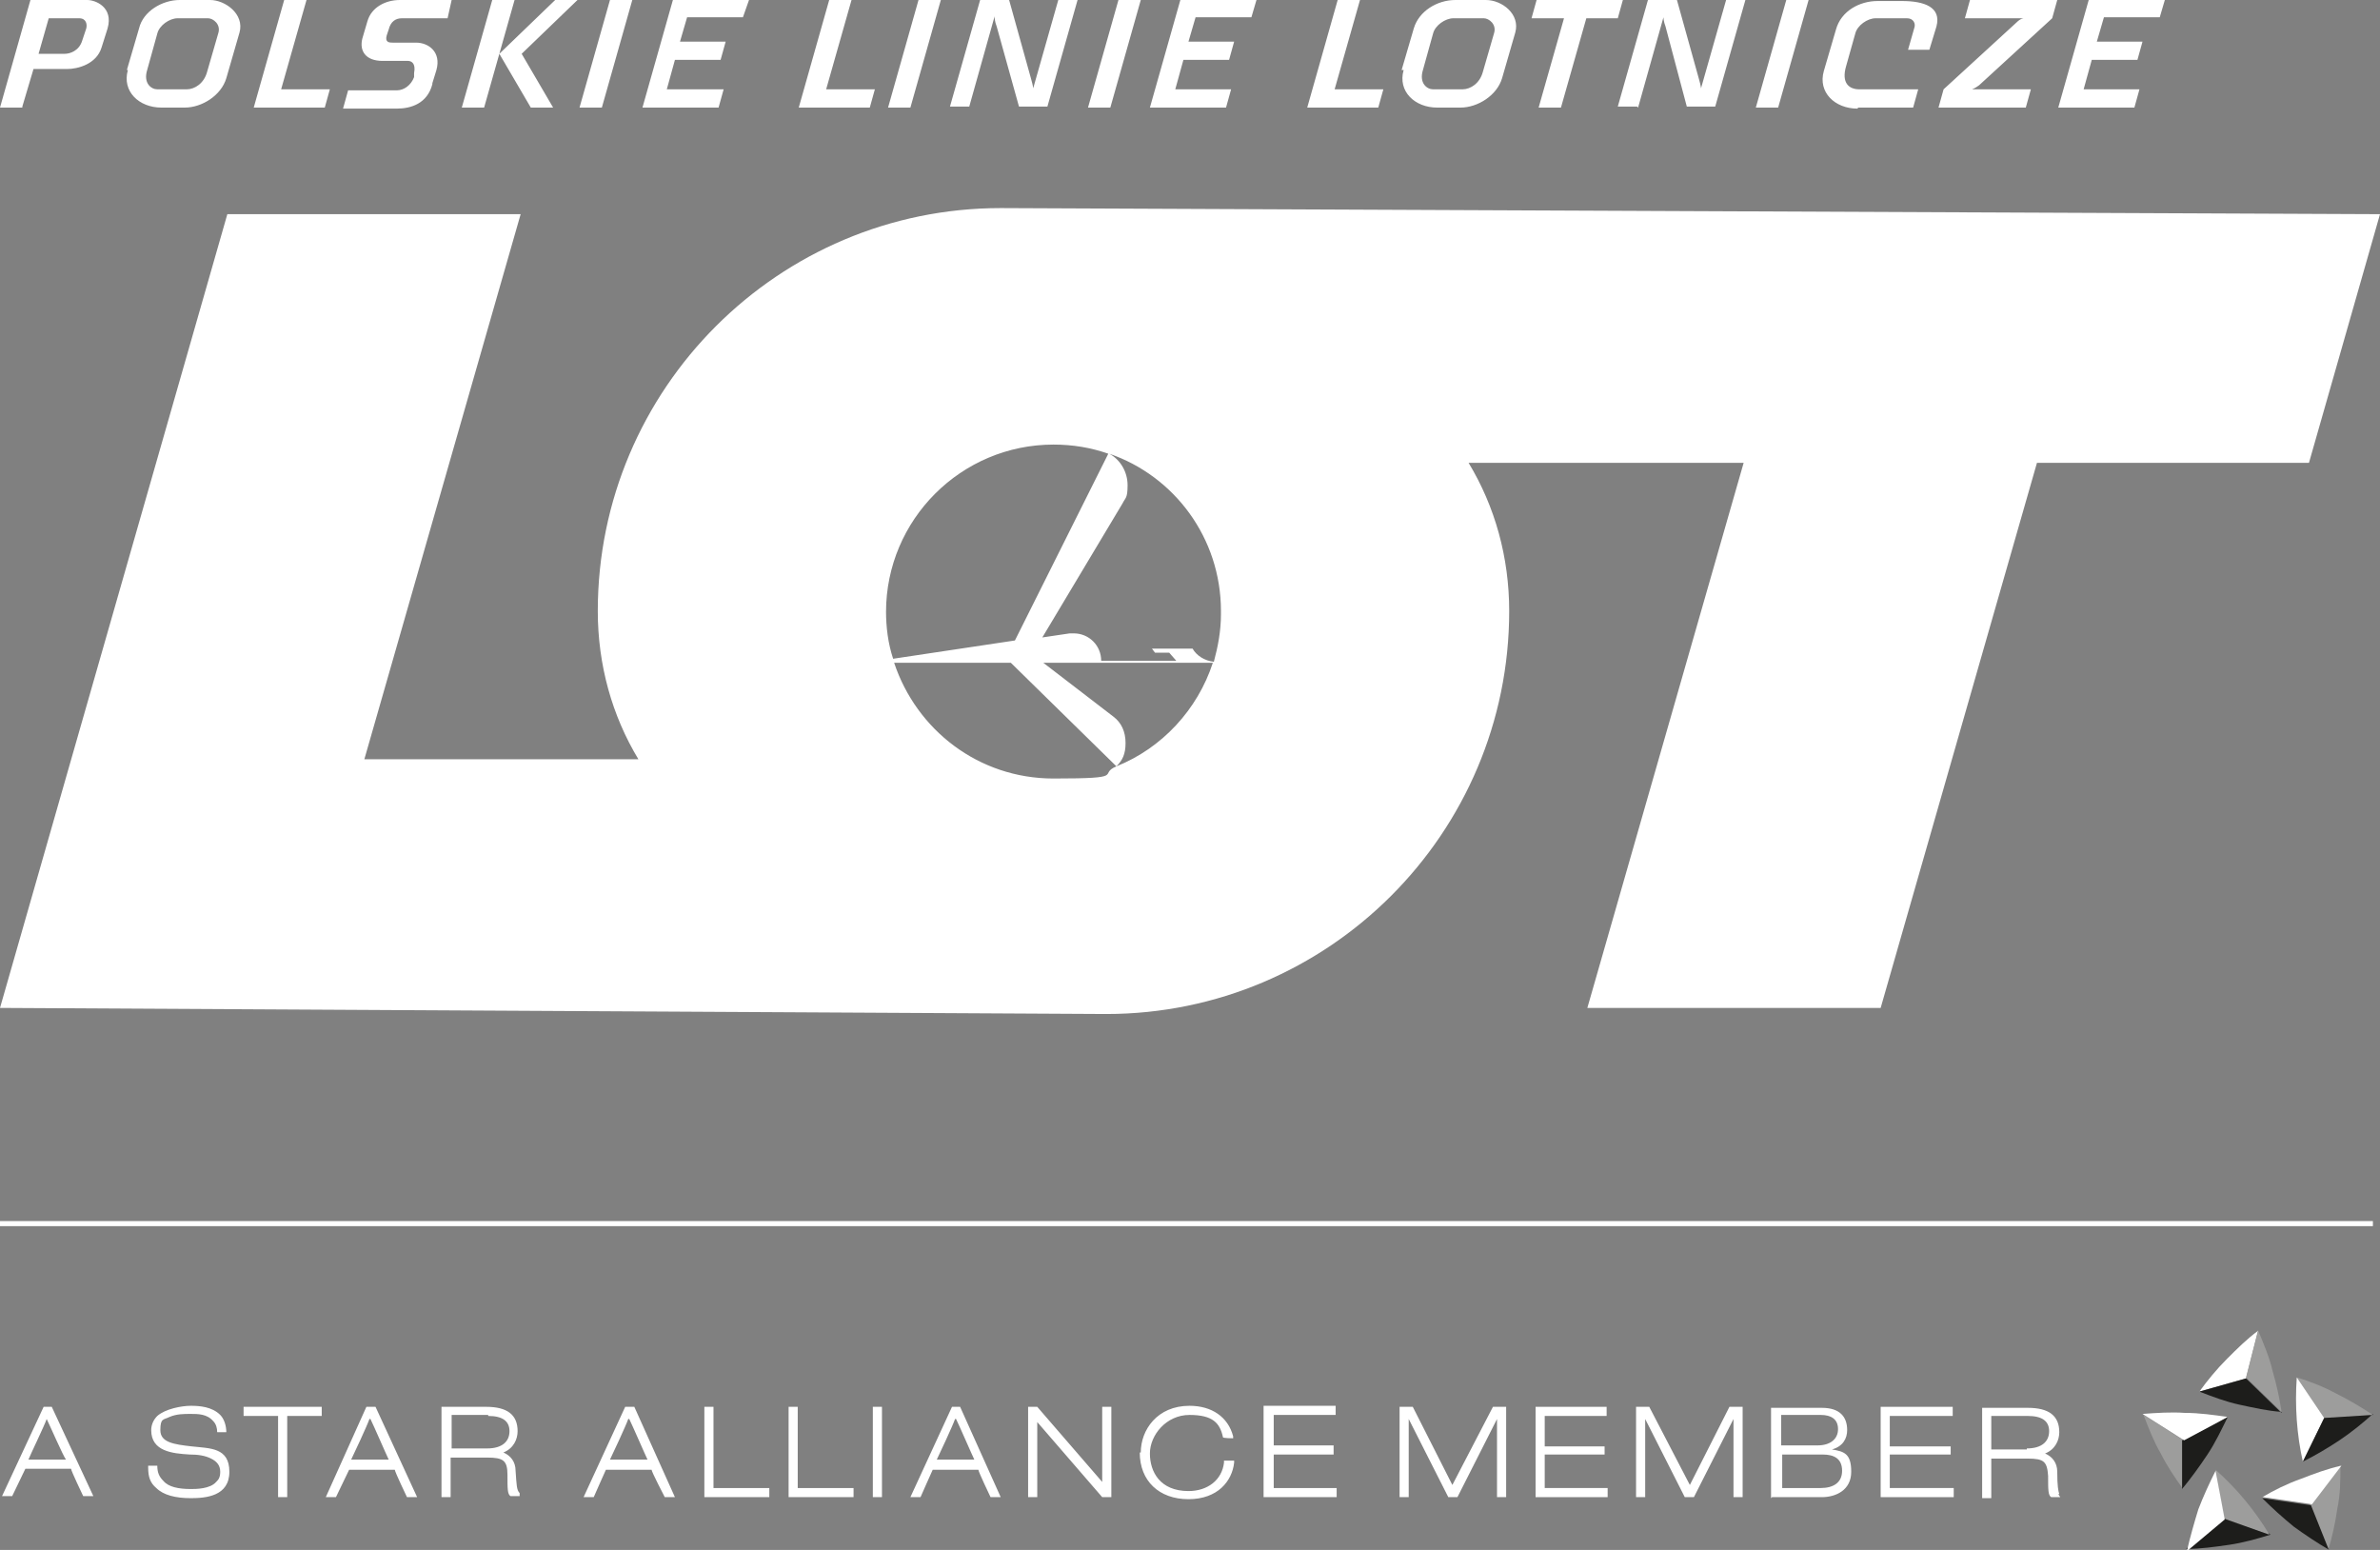
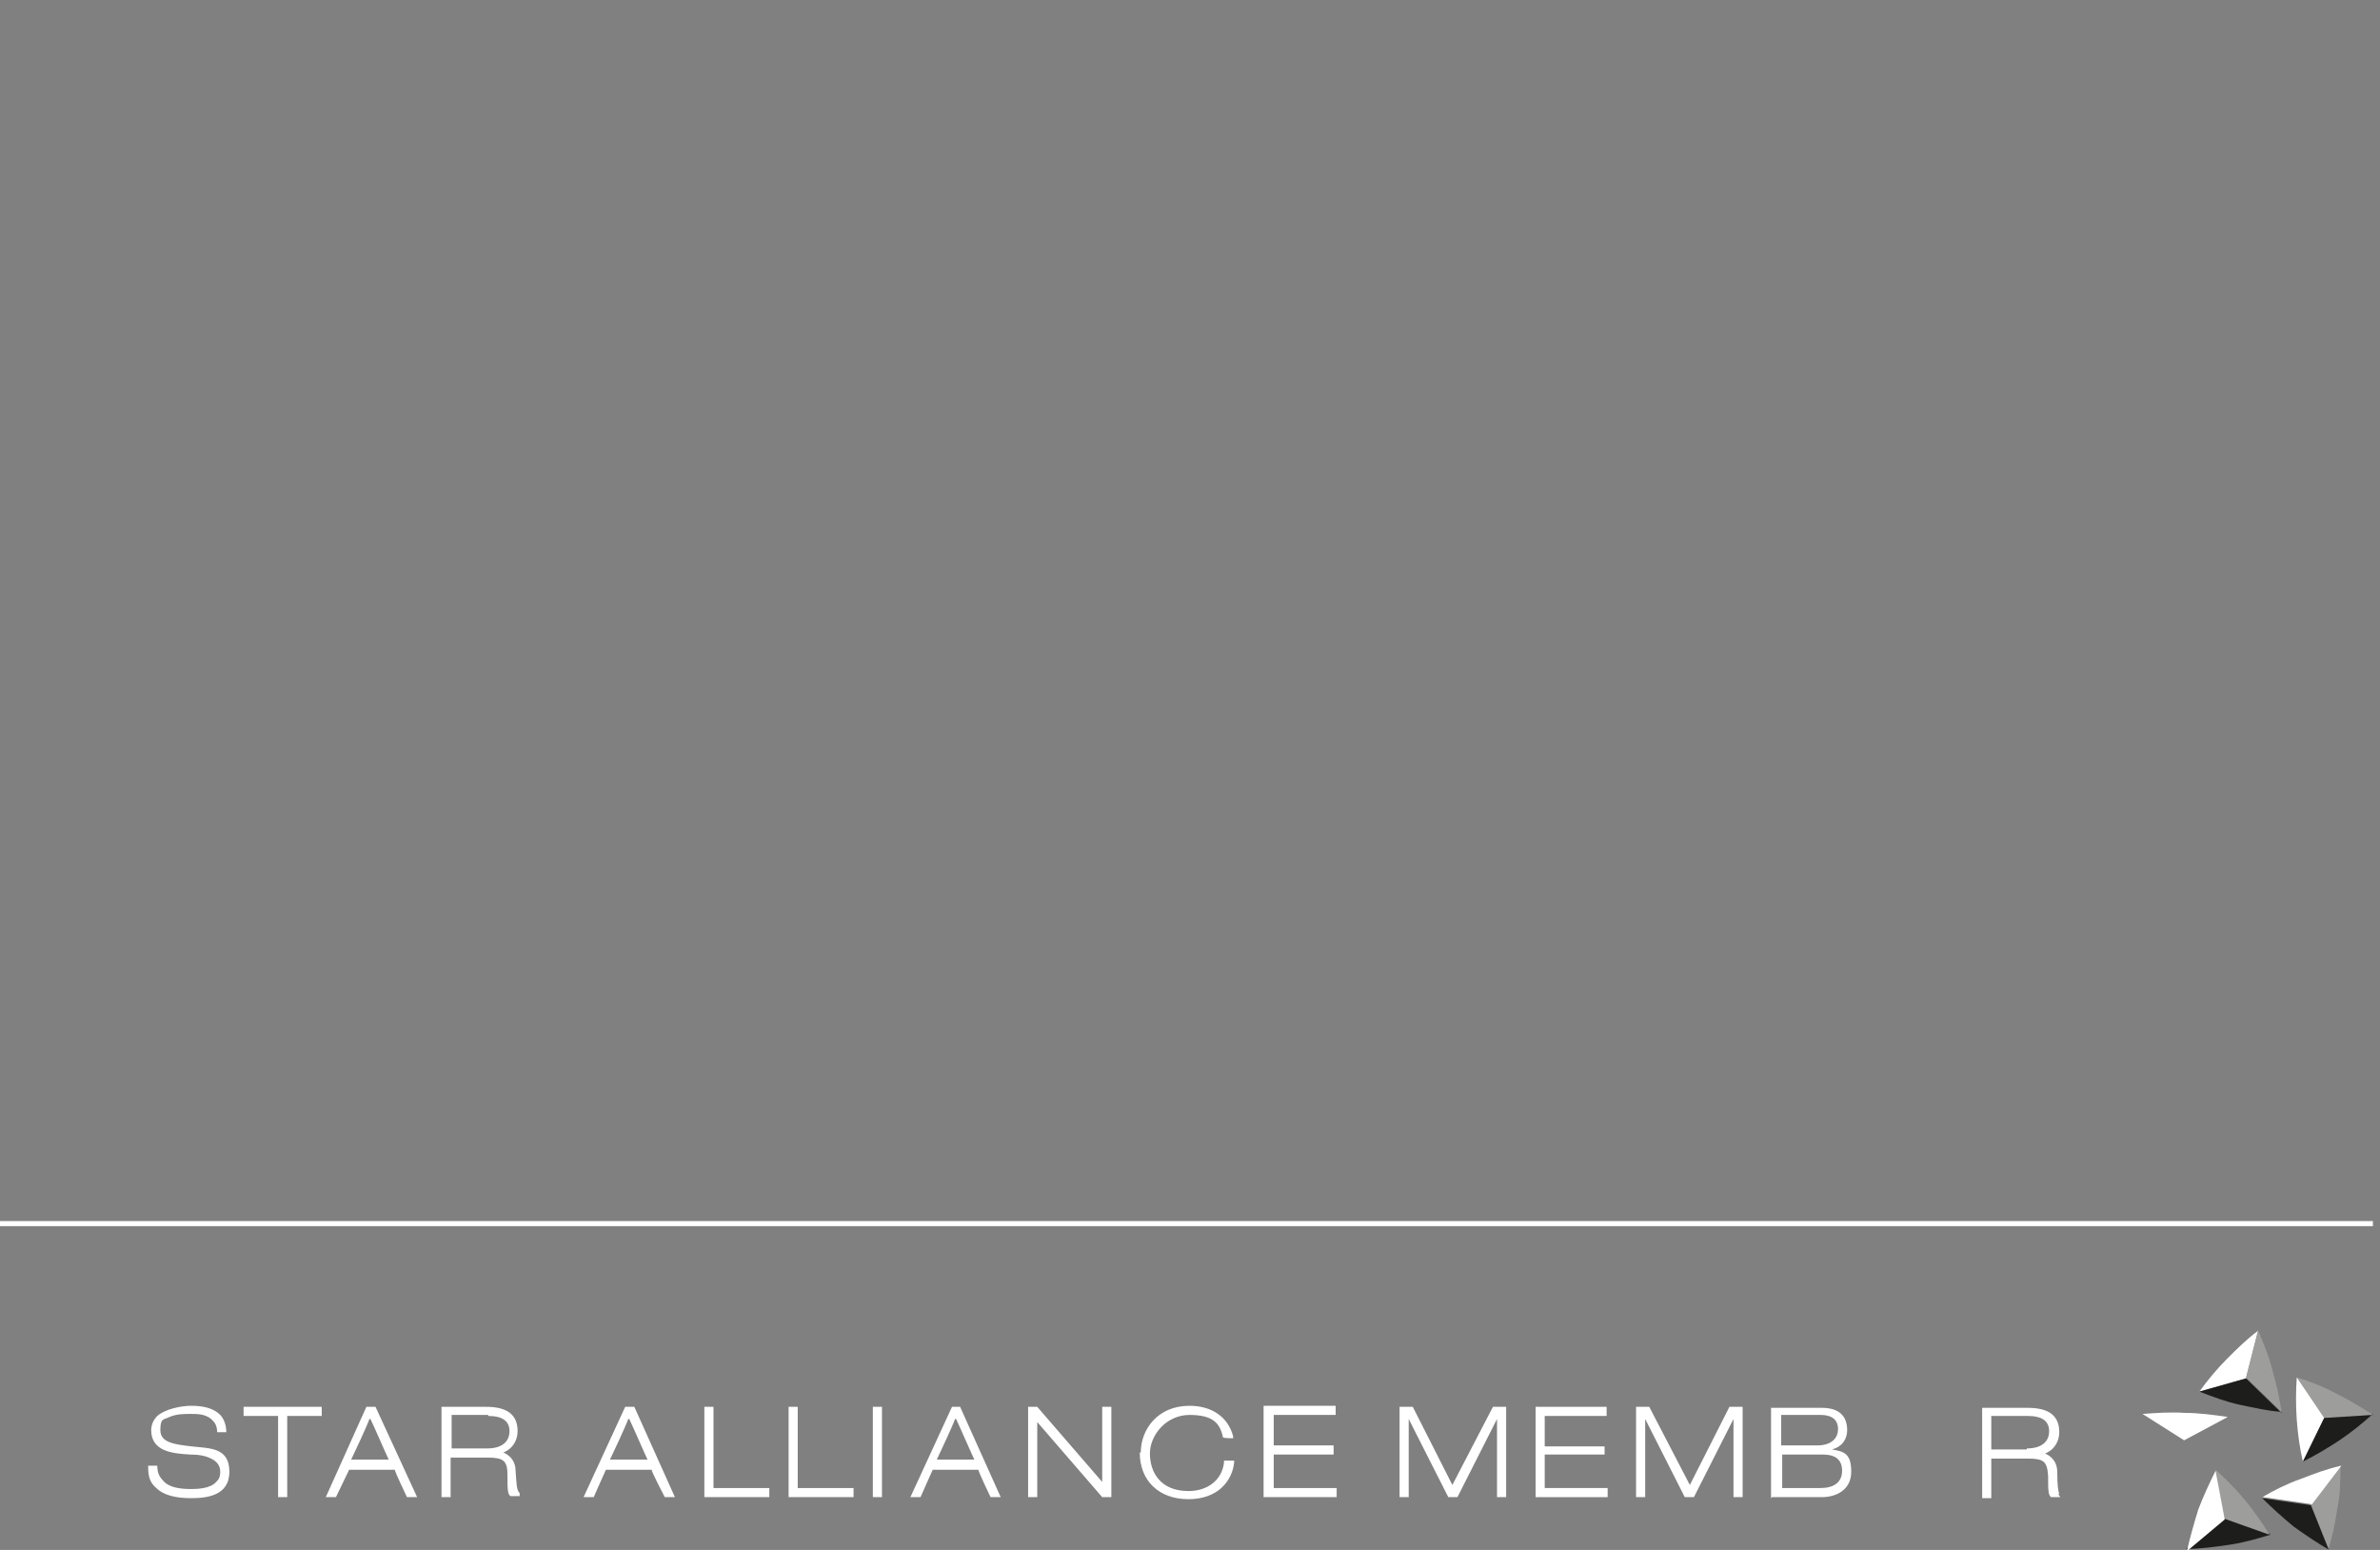
<svg xmlns="http://www.w3.org/2000/svg" id="Layer_1" version="1.1" viewBox="0 0 234.5 152.7">
  <rect x="0" y="0" width="234.5" height="152.7" fill="#808080" stroke="none" />
  <defs>
    <style>
      .st0 {
        fill: #1d1d1b;
      }

      .st1 {
        fill: #fff;
      }

      .st2 {
        fill: #9d9d9c;
      }
    </style>
  </defs>
-   <path class="st1" d="M135.8,10.6h-7l3-10.6h2.2l-2.5,8.8h4.8l-.5,1.8ZM138.1,6.9l1.2-4.1c.5-1.7,2.3-2.8,4.1-2.8h3c1.6,0,3.4,1.4,2.9,3.2l-1.3,4.5c-.5,1.7-2.4,2.9-4.1,2.9h-2.3c-2.2,0-3.9-1.6-3.3-3.7h0ZM141.1,8.8h3c.8,0,1.7-.6,2-1.7l1.1-3.8c.3-.9-.5-1.5-1-1.5h-3c-.8,0-1.8.7-2,1.5l-1,3.6c-.4,1.3.4,1.9,1,1.9h0ZM112.4,0h-2.2l-3,10.6h2.2l3-10.6ZM121.3,8.8h-5.5l.8-2.9h4.5l.5-1.8h-4.5l.7-2.4h5.5L123.8,0h-7.5l-3,10.6h7.5l.5-1.8h0ZM161.4,10.6l2.5-8.9s0,.4.2.9l2.1,7.9h2.8l3-10.6h-1.9l-2.5,8.8s0-.2-.2-.9l-2.2-7.9h-2.8l-3,10.6h1.9,0ZM183.1,10.6h5.4l.5-1.8h-5.8c-1,0-1.8-.6-1.3-2.3l.9-3.2c.2-.8,1.2-1.5,2-1.5h3.1c.6,0,.9.5.7,1l-.6,2.1h2.1l.7-2.3c.5-1.9-1.2-2.5-3.4-2.5h-2.4c-1.8,0-3.6,1-4.1,2.8l-1.2,4.1c-.6,2.1,1.1,3.7,3.3,3.7h0ZM210.8,8.8h-5.5l.8-2.9h4.5l.5-1.8h-4.5l.7-2.4h5.5L213.3,0h-7.5l-3,10.6h7.5l.5-1.8ZM151.6,10.6h2.2l2.5-8.8h3.1L159.9,0h-8.5l-.5,1.8h3.2l-2.5,8.8h0ZM178.2,0h-2.2l-3,10.6h2.2l3-10.6ZM98,1.7s0,.4.2.9l2.2,7.9h2.8l3-10.6h-1.9l-2.5,8.8s0-.2-.2-.9l-2.2-7.9h-2.8l-3,10.6h1.9l2.5-8.9ZM200.2,8.8h-5.9s.3-.1.7-.4l7.2-6.6L202.7,0h-8.6l-.5,1.8h5.8s-.3,0-.7.4l-7.2,6.6-.5,1.8h8.6l.5-1.8h0ZM12.5,6.9l1.2-4.1C14.1,1.1,16,0,17.7,0h3c1.5,0,3.4,1.4,2.9,3.2l-1.3,4.5c-.5,1.7-2.4,2.9-4.1,2.9h-2.3c-2.2,0-3.9-1.6-3.3-3.7h0ZM15.4,8.8h3c.8,0,1.7-.6,2-1.7l1.1-3.8c.3-.9-.5-1.5-1-1.5h-3c-.8,0-1.8.7-2,1.5l-1,3.6c-.4,1.3.4,1.9,1,1.9h0ZM42.6,8.2l.4-1.3c.5-1.8-.8-2.7-2-2.7h-2.3c-.3,0-.8,0-.6-.7l.2-.6c.2-.8.7-1.1,1.3-1.1h4.5L44.5,0h-5.1C38,0,36.6.7,36.2,2.1l-.5,1.7c-.3,1.2.3,2.2,2,2.2h2.5c.3,0,.8.2.6,1.2v.4c-.3.8-1,1.3-1.7,1.3h-4.8l-.5,1.8h5.3c1.4,0,3-.5,3.5-2.4h0ZM32.5,8.8h-4.8L30.2,0h-2.2l-3,10.6h7l.5-1.8h0ZM2.2,10.6H0L3,0h5.6c.8,0,2.6.7,2,2.8l-.6,1.9c-.5,1.6-2.3,2.1-3.4,2.1h-3.3l-1.1,3.7h0ZM3.7,5.3h2.7c.5,0,1.4-.3,1.7-1.3l.4-1.2c.1-.4,0-1-.7-1h-3s-1,3.5-1,3.5ZM234.5,21.1l-7,24.5h-26.8l-15.4,53.7h-28.9l15.4-53.7h-27.1c2.6,4.3,4,9.3,4,14.6,0,21.9-17.8,39.7-39.7,39.7L0,99.3,22.4,21.1h28.9l-15.4,53.7h27c-2.6-4.3-4-9.3-4-14.6,0-21.9,17.8-39.7,39.7-39.7l135.9.6h0ZM87.3,60.2c0,1.6.2,3.2.7,4.7l12-1.8,9.2-18.4c-1.7-.6-3.5-.9-5.4-.9-9.1,0-16.5,7.4-16.5,16.5ZM88,65.1h0c0,0,0,0,0,0ZM110,75.5l-10.4-10.2h-11.5c2.2,6.6,8.3,11.4,15.7,11.4s4.3-.4,6.2-1.2ZM119.5,65.3h-16.7l6.9,5.3c.8.6,1.2,1.5,1.2,2.6s-.3,1.7-.9,2.3c4.5-1.8,8-5.6,9.5-10.2ZM119.5,65.1h0s0,0,0,0ZM120.3,60.2c0-7.2-4.6-13.3-11-15.5,1.1.6,1.8,1.8,1.8,3.1s-.2,1.2-.5,1.8l-7.9,13.2,2.7-.4c.1,0,.3,0,.4,0,1.5,0,2.7,1.2,2.7,2.7h7.4l-.7-.8h-1.4l-.3-.4h4c.4.7,1.2,1.2,2.1,1.3.4-1.5.7-3,.7-4.7h0ZM50.7,0h-2.2l-3,10.6h2.2l3-10.6ZM71.2,8.8h-5.5l.8-2.9h4.5l.5-1.8h-4.5l.7-2.4h5.5L73.8,0h-7.5l-3,10.6h7.5s.5-1.8.5-1.8ZM86.2,8.8h-4.8l2.5-8.8h-2.2l-3,10.6h7l.5-1.8ZM62.3,0h-2.2l-3,10.6h2.2l3-10.6ZM92.7,0h-2.2l-3,10.6h2.2l3-10.6ZM52.3,10.6h2.2l-3.1-5.3,5.5-5.3h-2.2l-5.5,5.3s3.1,5.3,3.1,5.3Z" />
  <rect class="st1" x="0" y="120.3" width="233.8" height=".5" />
  <path class="st1" d="M216.7,137.1c.8-1.1,1.7-2.2,2.7-3.2,1-1,2-2,3.1-2.8l-1.2,4.7-4.6,1.3h0Z" />
  <path class="st0" d="M224.8,139.1c-1.4-.1-2.7-.4-4.1-.7-1.4-.3-2.7-.8-4-1.3l4.6-1.3,3.5,3.4h0Z" />
  <path class="st2" d="M222.5,131.1c.5,1.2,1.1,2.6,1.4,3.9.4,1.4.7,2.7.9,4.1l-3.5-3.4,1.2-4.7h0Z" />
-   <path class="st2" d="M215.1,146.7c-.8-1.1-1.6-2.3-2.2-3.5-.7-1.2-1.2-2.5-1.7-3.8l4.1,2.6-.2,4.8h0Z" />
-   <path class="st0" d="M219.5,139.6c-.6,1.2-1.2,2.5-2,3.7-.8,1.2-1.6,2.3-2.5,3.4v-4.8c.1,0,4.4-2.3,4.4-2.3h0Z" />
  <path class="st1" d="M211.1,139.3c1.4-.1,2.8-.2,4.2-.1,1.4,0,2.8.2,4.2.4l-4.3,2.3-4.1-2.6h0Z" />
  <path class="st0" d="M223.7,151.2c-1.3.4-2.7.8-4.1,1-1.4.2-2.8.4-4.2.4l3.7-3.1,4.5,1.6h0Z" />
  <path class="st2" d="M218.3,144.8c1,.9,2,1.9,2.9,3,.9,1.1,1.7,2.2,2.4,3.4l-4.5-1.6-.8-4.8h0Z" />
  <path class="st1" d="M215.5,152.7c.3-1.3.7-2.7,1.1-4,.5-1.3,1.1-2.6,1.7-3.8l.9,4.8-3.7,3.1h0Z" />
  <path class="st2" d="M230.6,144.4c0,1.4,0,2.8-.3,4.2-.2,1.4-.5,2.8-.9,4.1l-1.8-4.5,2.9-3.8h0Z" />
  <path class="st1" d="M222.9,147.5c1.2-.7,2.4-1.3,3.8-1.8,1.3-.5,2.6-1,4-1.3l-2.9,3.8-4.8-.7h0Z" />
  <path class="st0" d="M229.5,152.7c-1.2-.7-2.4-1.5-3.5-2.3-1.1-.9-2.1-1.8-3.1-2.8l4.8.7,1.8,4.5h0Z" />
  <path class="st2" d="M226.3,135.7c1.3.4,2.6.9,3.9,1.6,1.2.6,2.4,1.3,3.6,2.1l-4.8.3-2.7-4h0Z" />
  <path class="st1" d="M226.9,144c-.3-1.3-.5-2.7-.6-4.1-.1-1.4-.1-2.8,0-4.2l2.7,4-2.1,4.3h0Z" />
  <path class="st0" d="M233.8,139.3c-1,.9-2.1,1.8-3.3,2.6-1.2.8-2.4,1.5-3.6,2.1l2.1-4.3,4.8-.3h0Z" />
  <polygon class="st1" points="147.1 138.6 148.4 138.6 148.4 147.5 147.5 147.5 147.5 139.8 147.5 139.8 143.6 147.5 142.7 147.5 138.8 139.8 138.8 139.8 138.8 147.5 137.9 147.5 137.9 138.6 139.2 138.6 143.1 146.3 147.1 138.6" />
  <path class="st1" d="M14.6,144.6c0,.9.2,1.5.8,2,.7.7,1.9,1,3.4,1s3.8-.2,3.8-2.6-1.9-2.3-3.7-2.5c-1.8-.2-3.1-.4-3.1-1.6s.3-1,.9-1.3c.7-.3,1.4-.3,2.1-.3s1.6,0,2.2.7c.3.3.4.7.4,1.1h.9c0-.6-.2-1.3-.6-1.7-.8-.8-2-.9-2.9-.9s-2.5.3-3.3,1c-.4.4-.6.9-.6,1.4,0,2.1,2.1,2.3,3.8,2.4.8,0,1.5.1,2.1.4.6.3.9.7.9,1.3s-.2.8-.4,1c-.6.7-2,.7-2.5.7-1.2,0-2.2-.2-2.7-.8-.4-.4-.6-.8-.6-1.5h-.9ZM24,138.6v.9h3.4v8h.9v-8h3.4v-.9h-7.8ZM36.1,138.6l-4,8.9h1s1.2-2.5,1.3-2.7h4.5c0,.2,1.2,2.7,1.2,2.7h1l-4.1-8.9h-.8ZM36.5,139.8c.3.6,1.6,3.6,1.8,4h-3.7c.2-.4,1.6-3.4,1.8-4M43.5,138.6v8.9h.9v-3.9h3.6c1.6,0,2,.3,2,1.7,0,1.4,0,1.9.3,2.1h0c0,0,.9,0,.9,0v-.3c-.3-.3-.3-.8-.4-2.2,0-.9-.5-1.5-1.2-1.8,1-.4,1.4-1.3,1.4-2.1,0-1.6-1-2.4-3.1-2.4h-4.5,0ZM48.1,139.5c1.4,0,2.1.5,2.1,1.5s-.7,1.7-2.2,1.7h-3.5v-3.3h3.6ZM61.6,138.6l-4.1,8.9h1s1.1-2.5,1.2-2.7h4.5c0,.2,1.3,2.7,1.3,2.7h1l-4-8.9h-.9ZM62,139.8c.3.6,1.6,3.6,1.8,4h-3.7c.2-.4,1.6-3.4,1.8-4M93.8,138.6l-4.1,8.9h1s1.1-2.5,1.2-2.7h4.5c0,.2,1.2,2.7,1.2,2.7h1l-4-8.9h-.9ZM94.2,139.8c.3.6,1.6,3.6,1.8,4h-3.7c.2-.4,1.6-3.4,1.8-4M69.4,138.6v8.9h6.4v-.9h-5.5v-8h-.9ZM77.7,138.6v8.9h6.4v-.9h-5.5v-8h-.9ZM86,147.5h.9v-8.9h-.9v8.9ZM108.6,138.6v7.4c-.6-.7-6.4-7.4-6.4-7.4h-.9v8.9h.9v-7.4c.6.7,6.4,7.4,6.4,7.4h.9v-8.9s-.9,0-.9,0ZM124.5,138.6v8.9h7.2v-.9h-6.2v-3.3h5.9v-.9h-5.9v-3h6.1v-.9h-7.1ZM112.3,143.1c0,2.8,1.9,4.6,4.8,4.6s4.3-1.8,4.5-3.6v-.2s-1,0-1,0v.2c-.2,1.7-1.6,2.8-3.5,2.8-2.8,0-3.8-1.9-3.8-3.7s1.6-3.8,3.9-3.8,3,.8,3.3,2.2h0c0,.1,1,.1,1,.1v-.2c-.5-1.9-2.1-3-4.3-3-3.2,0-4.8,2.4-4.8,4.6" />
-   <path class="st1" d="M5.1,138.6h-.8L.2,147.4h1s1.2-2.5,1.3-2.7h4.5c0,.2,1.2,2.7,1.2,2.7h1s-4.1-8.8-4.1-8.8ZM2.8,143.8c.2-.5,1.6-3.4,1.8-4,.3.6,1.6,3.6,1.9,4h-3.7Z" />
  <polygon class="st1" points="151.3 138.6 151.3 147.5 158.4 147.5 158.4 146.6 152.2 146.6 152.2 143.3 158.1 143.3 158.1 142.5 152.2 142.5 152.2 139.5 158.3 139.5 158.3 138.6 151.3 138.6" />
  <polygon class="st1" points="170.4 138.6 171.7 138.6 171.7 147.5 170.8 147.5 170.8 139.8 170.8 139.8 166.9 147.5 166 147.5 162.1 139.8 162.1 139.8 162.1 147.5 161.2 147.5 161.2 138.6 162.5 138.6 166.5 146.3 170.4 138.6" />
  <path class="st1" d="M175.5,139.4h3.9c1,0,1.7.4,1.7,1.4s-.8,1.6-2,1.6h-3.6v-3h0ZM174.6,147.5h4.9c1.4,0,2.9-.7,2.9-2.5s-.7-2-1.9-2.2h0c1.1-.3,1.5-1.1,1.5-1.9,0-1.3-.7-2.2-2.5-2.2h-5v8.9h0ZM175.5,143.3h4.1c1.1,0,1.9.4,1.9,1.6s-.9,1.7-2.1,1.7h-3.8v-3.3h0Z" />
-   <polygon class="st1" points="185.3 138.6 185.3 147.5 192.5 147.5 192.5 146.6 186.2 146.6 186.2 143.3 192.2 143.3 192.2 142.5 186.2 142.5 186.2 139.5 192.4 139.5 192.4 138.6 185.3 138.6" />
  <path class="st1" d="M202.9,147.2c-.1-.3-.2-.8-.2-2.2,0-.9-.5-1.5-1.2-1.8,1-.4,1.4-1.3,1.4-2.1,0-1.6-1-2.4-3.1-2.4h-4.5v8.9h.9v-3.9h3.6c1.6,0,1.9.3,2,1.7,0,1.4,0,1.9.3,2.1h0c0,0,.9,0,.9,0l-.2-.3h0ZM199.7,142.8h-3.5v-3.3h3.6c1.4,0,2.1.5,2.1,1.5s-.7,1.7-2.2,1.7" />
</svg>